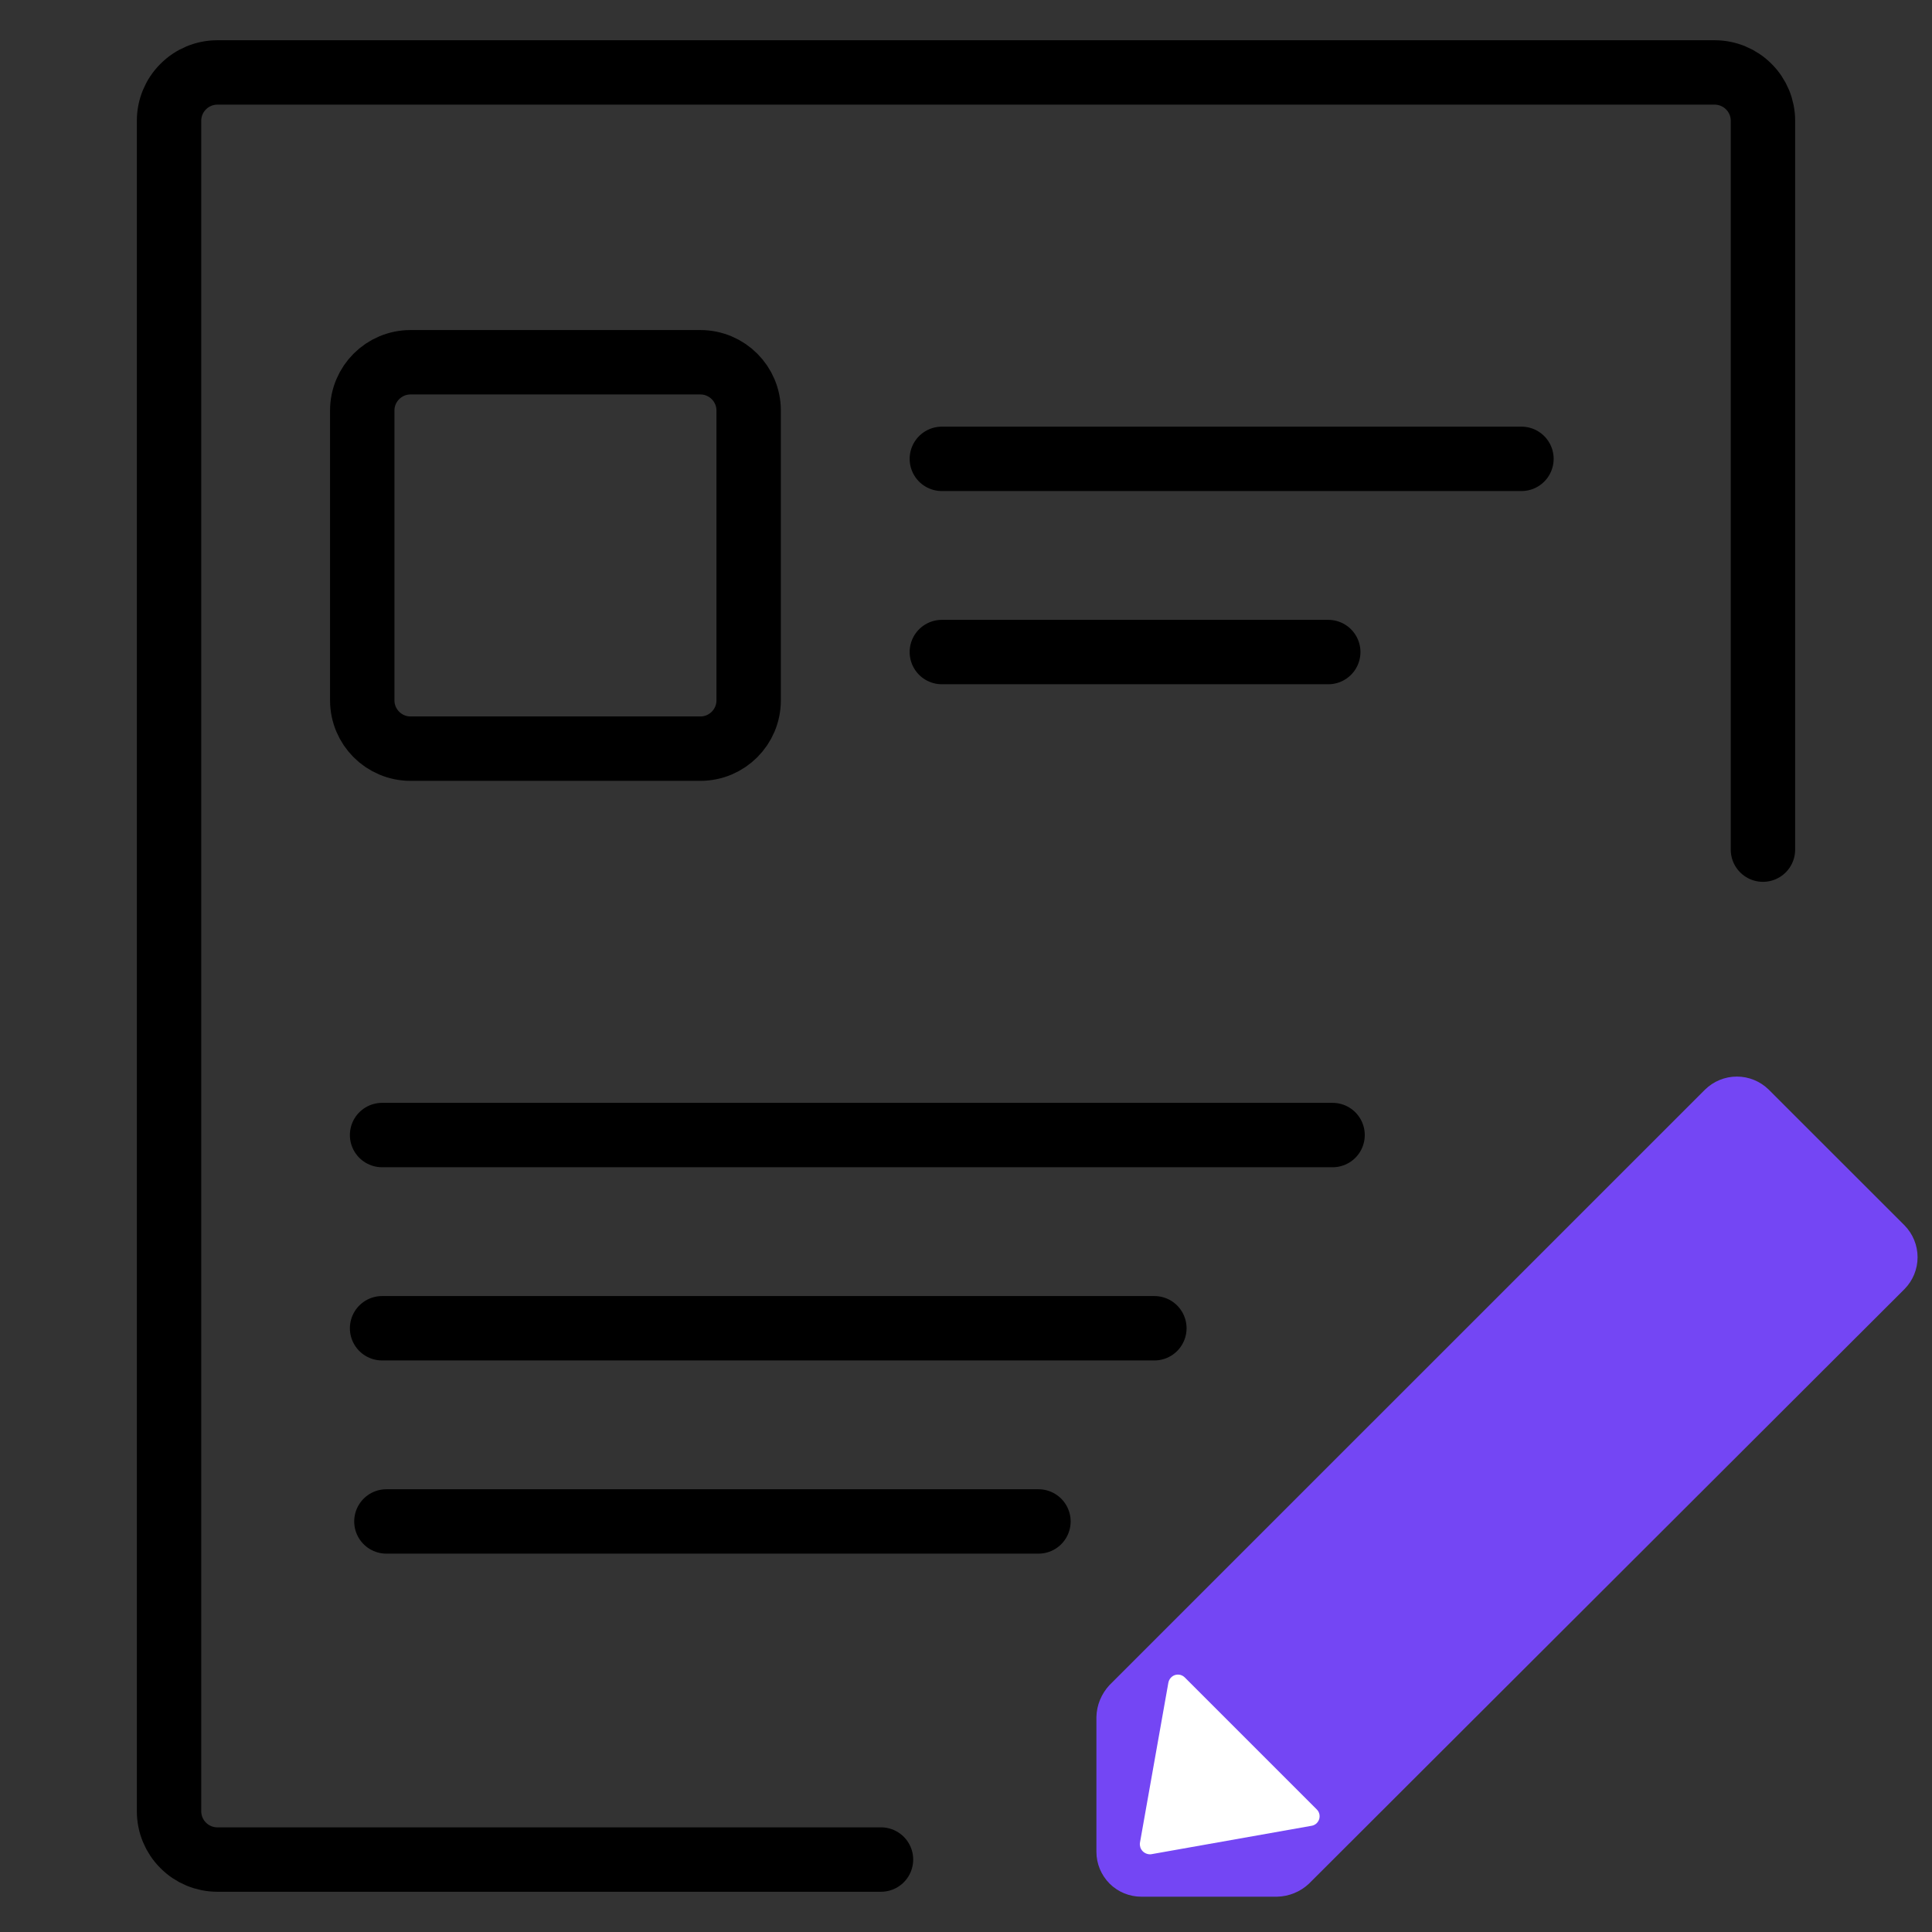
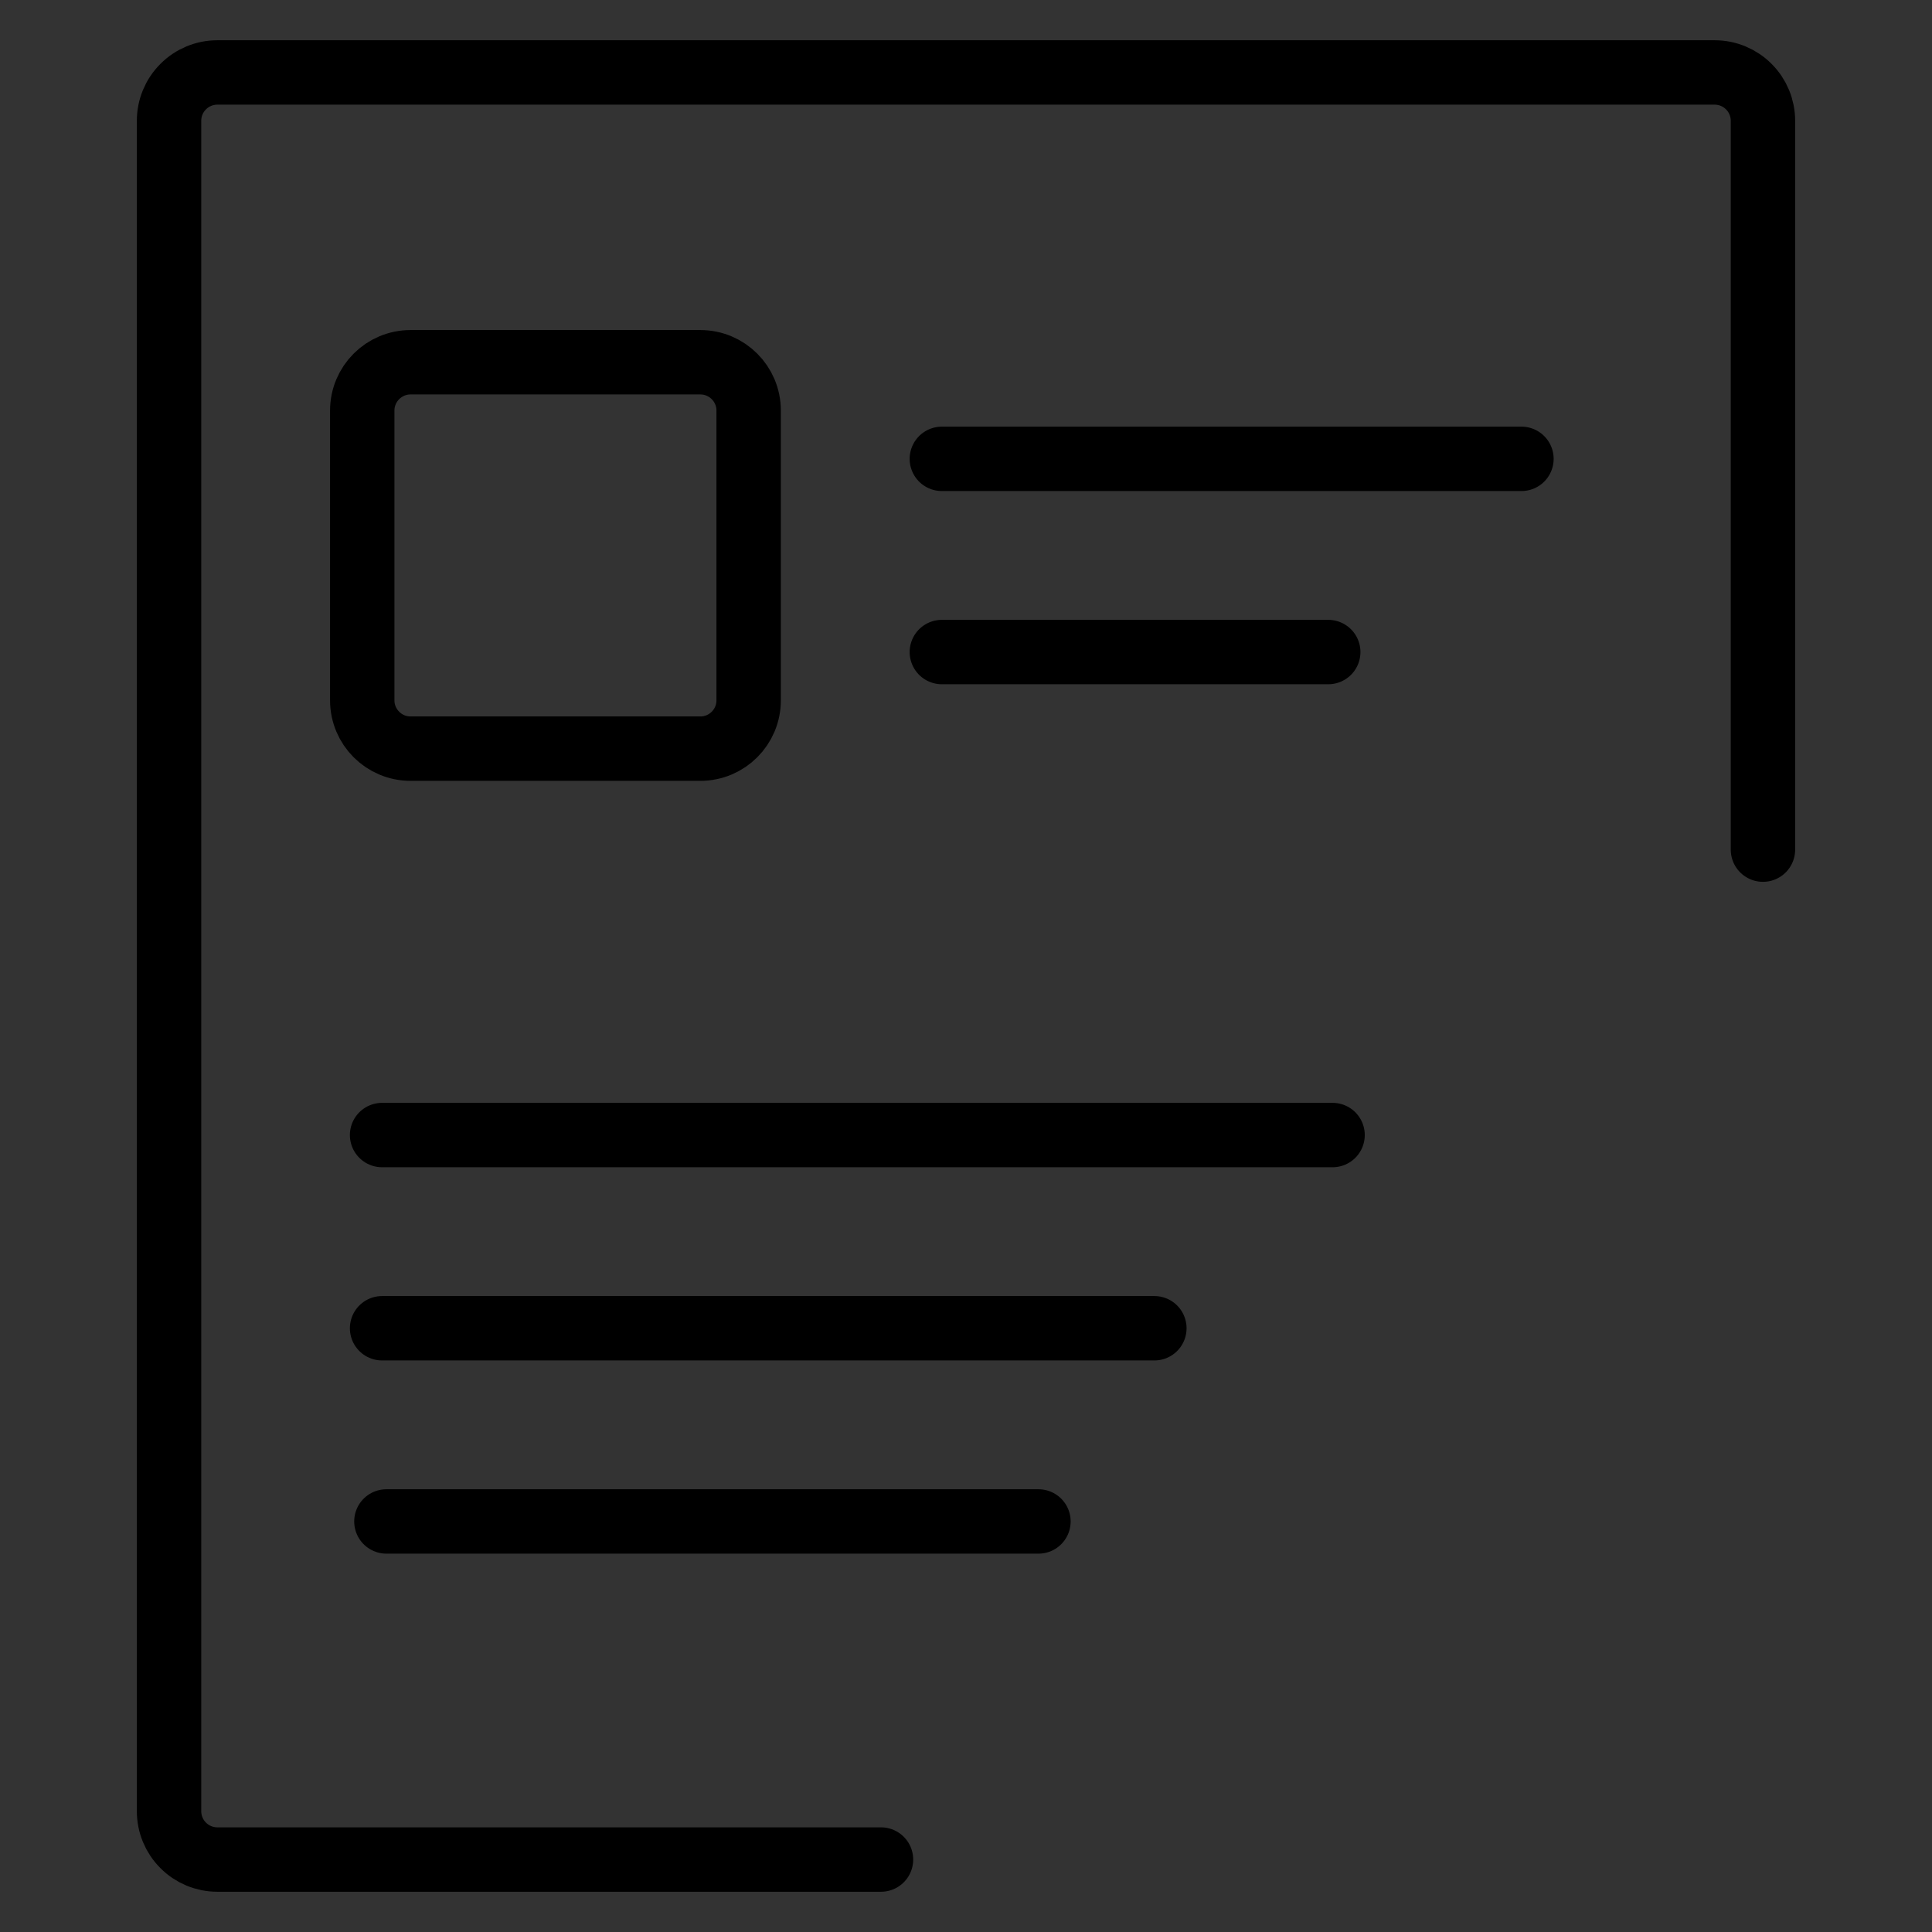
<svg xmlns="http://www.w3.org/2000/svg" width="30" height="30" viewBox="0 0 30 30" fill="none">
  <rect x="0" y="0" width="30" height="30" fill="#333333" stroke="none" />
  <path d="M13.68 28.875H3.375C3.176 28.875 2.985 28.796 2.845 28.655C2.704 28.515 2.625 28.324 2.625 28.125V1.875C2.625 1.676 2.704 1.485 2.845 1.345C2.985 1.204 3.176 1.125 3.375 1.125H26.625C26.824 1.125 27.015 1.204 27.155 1.345C27.296 1.485 27.375 1.676 27.375 1.875V13.193" stroke="black" stroke-linecap="round" stroke-linejoin="round" />
  <path d="M10.875 5.625H6.375C5.961 5.625 5.625 5.961 5.625 6.375V10.875C5.625 11.289 5.961 11.625 6.375 11.625H10.875C11.289 11.625 11.625 11.289 11.625 10.875V6.375C11.625 5.961 11.289 5.625 10.875 5.625Z" stroke="black" stroke-linecap="round" stroke-linejoin="round" />
  <path d="M14.625 7.125H23.625" stroke="black" stroke-linecap="round" stroke-linejoin="round" />
  <path d="M5.933 17.625H20.692" stroke="black" stroke-linecap="round" stroke-linejoin="round" />
  <path d="M5.933 20.625H17.925" stroke="black" stroke-linecap="round" stroke-linejoin="round" />
  <path d="M6 23.625H16.125" stroke="black" stroke-linecap="round" stroke-linejoin="round" />
  <path d="M14.625 10.125H20.625" stroke="black" stroke-linecap="round" stroke-linejoin="round" />
-   <path d="M27.465 16.92L29.573 19.027C29.703 19.159 29.776 19.337 29.776 19.522C29.776 19.708 29.703 19.885 29.573 20.017L20.325 29.25C20.191 29.376 20.014 29.448 19.83 29.452H17.723C17.538 29.452 17.36 29.379 17.229 29.248C17.099 29.117 17.025 28.94 17.025 28.755V26.662C17.029 26.478 17.102 26.302 17.227 26.167L26.475 16.92C26.607 16.79 26.785 16.717 26.97 16.717C27.155 16.717 27.333 16.79 27.465 16.92V16.92Z" fill="#7446F4" />
-   <path d="M17.872 28.793L20.37 28.35C20.397 28.345 20.422 28.332 20.442 28.314C20.462 28.295 20.477 28.271 20.485 28.245C20.492 28.219 20.493 28.191 20.486 28.165C20.479 28.138 20.465 28.114 20.445 28.095L18.398 26.048C18.378 26.028 18.353 26.014 18.326 26.007C18.299 26.001 18.271 26.002 18.245 26.01C18.218 26.019 18.195 26.035 18.177 26.056C18.159 26.077 18.147 26.103 18.142 26.13L17.7 28.62C17.698 28.643 17.701 28.667 17.708 28.689C17.716 28.711 17.729 28.731 17.745 28.747C17.762 28.764 17.782 28.776 17.804 28.784C17.826 28.792 17.849 28.795 17.872 28.793Z" fill="white" />
</svg>